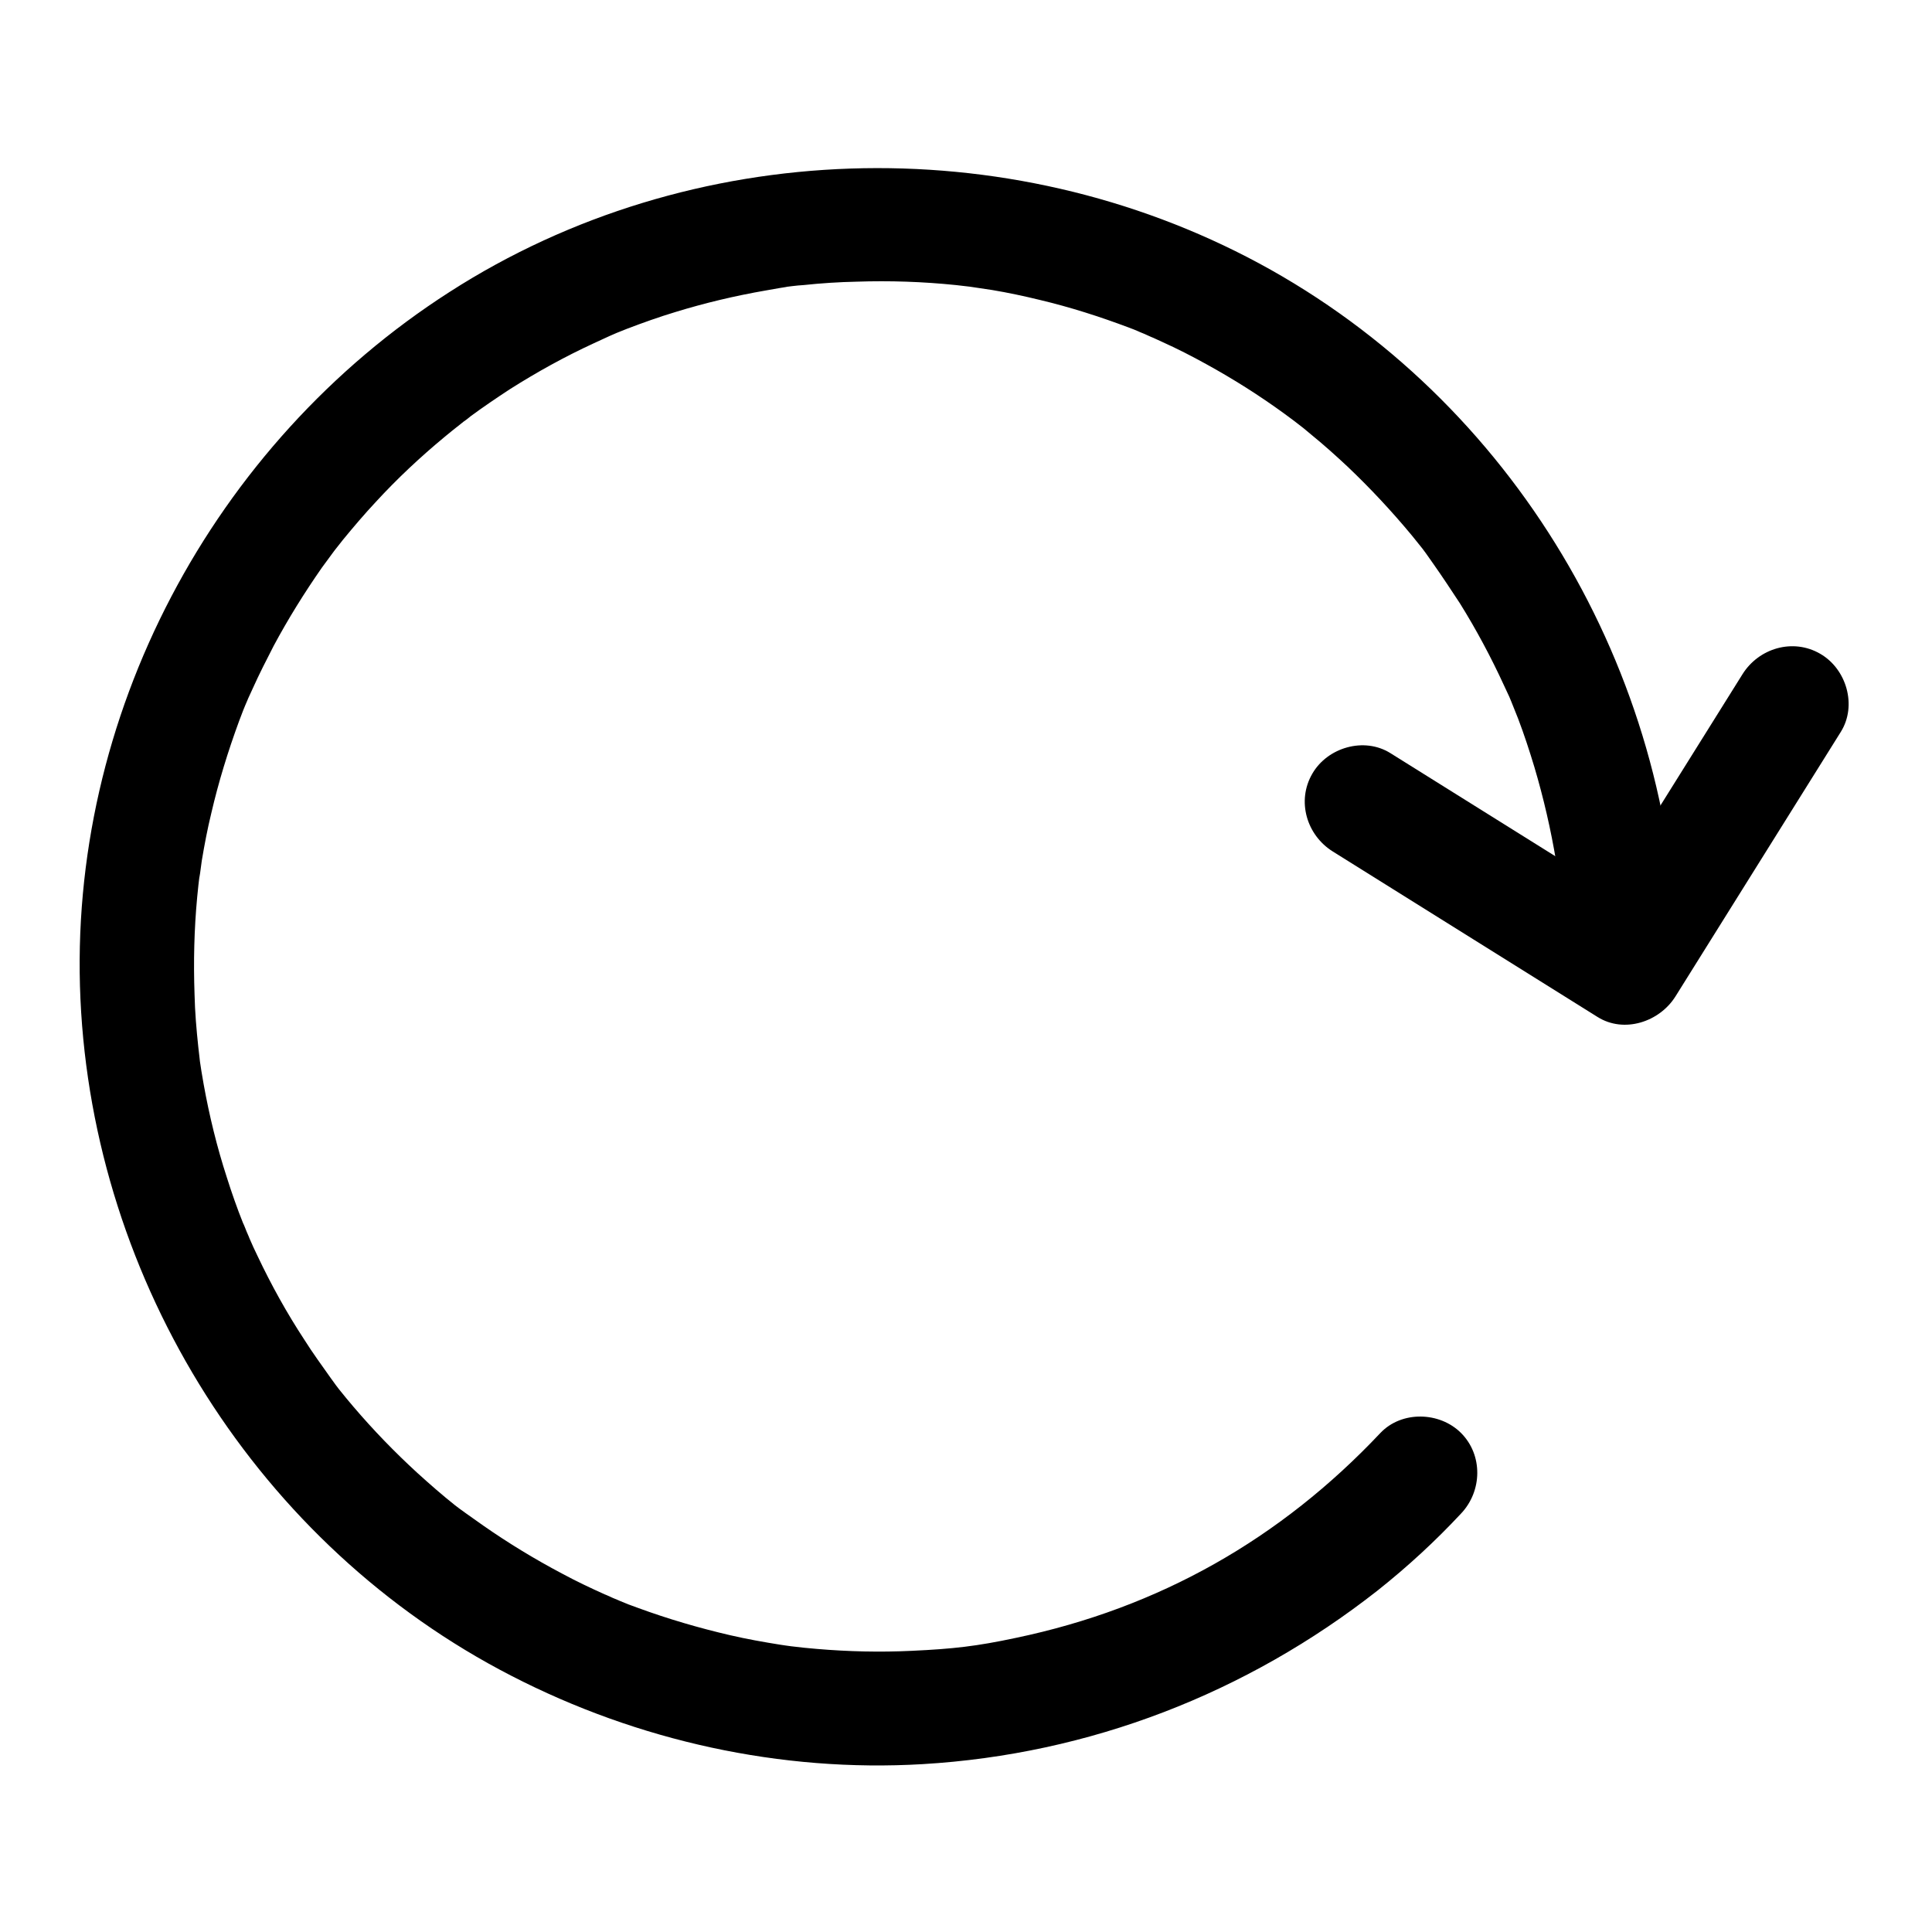
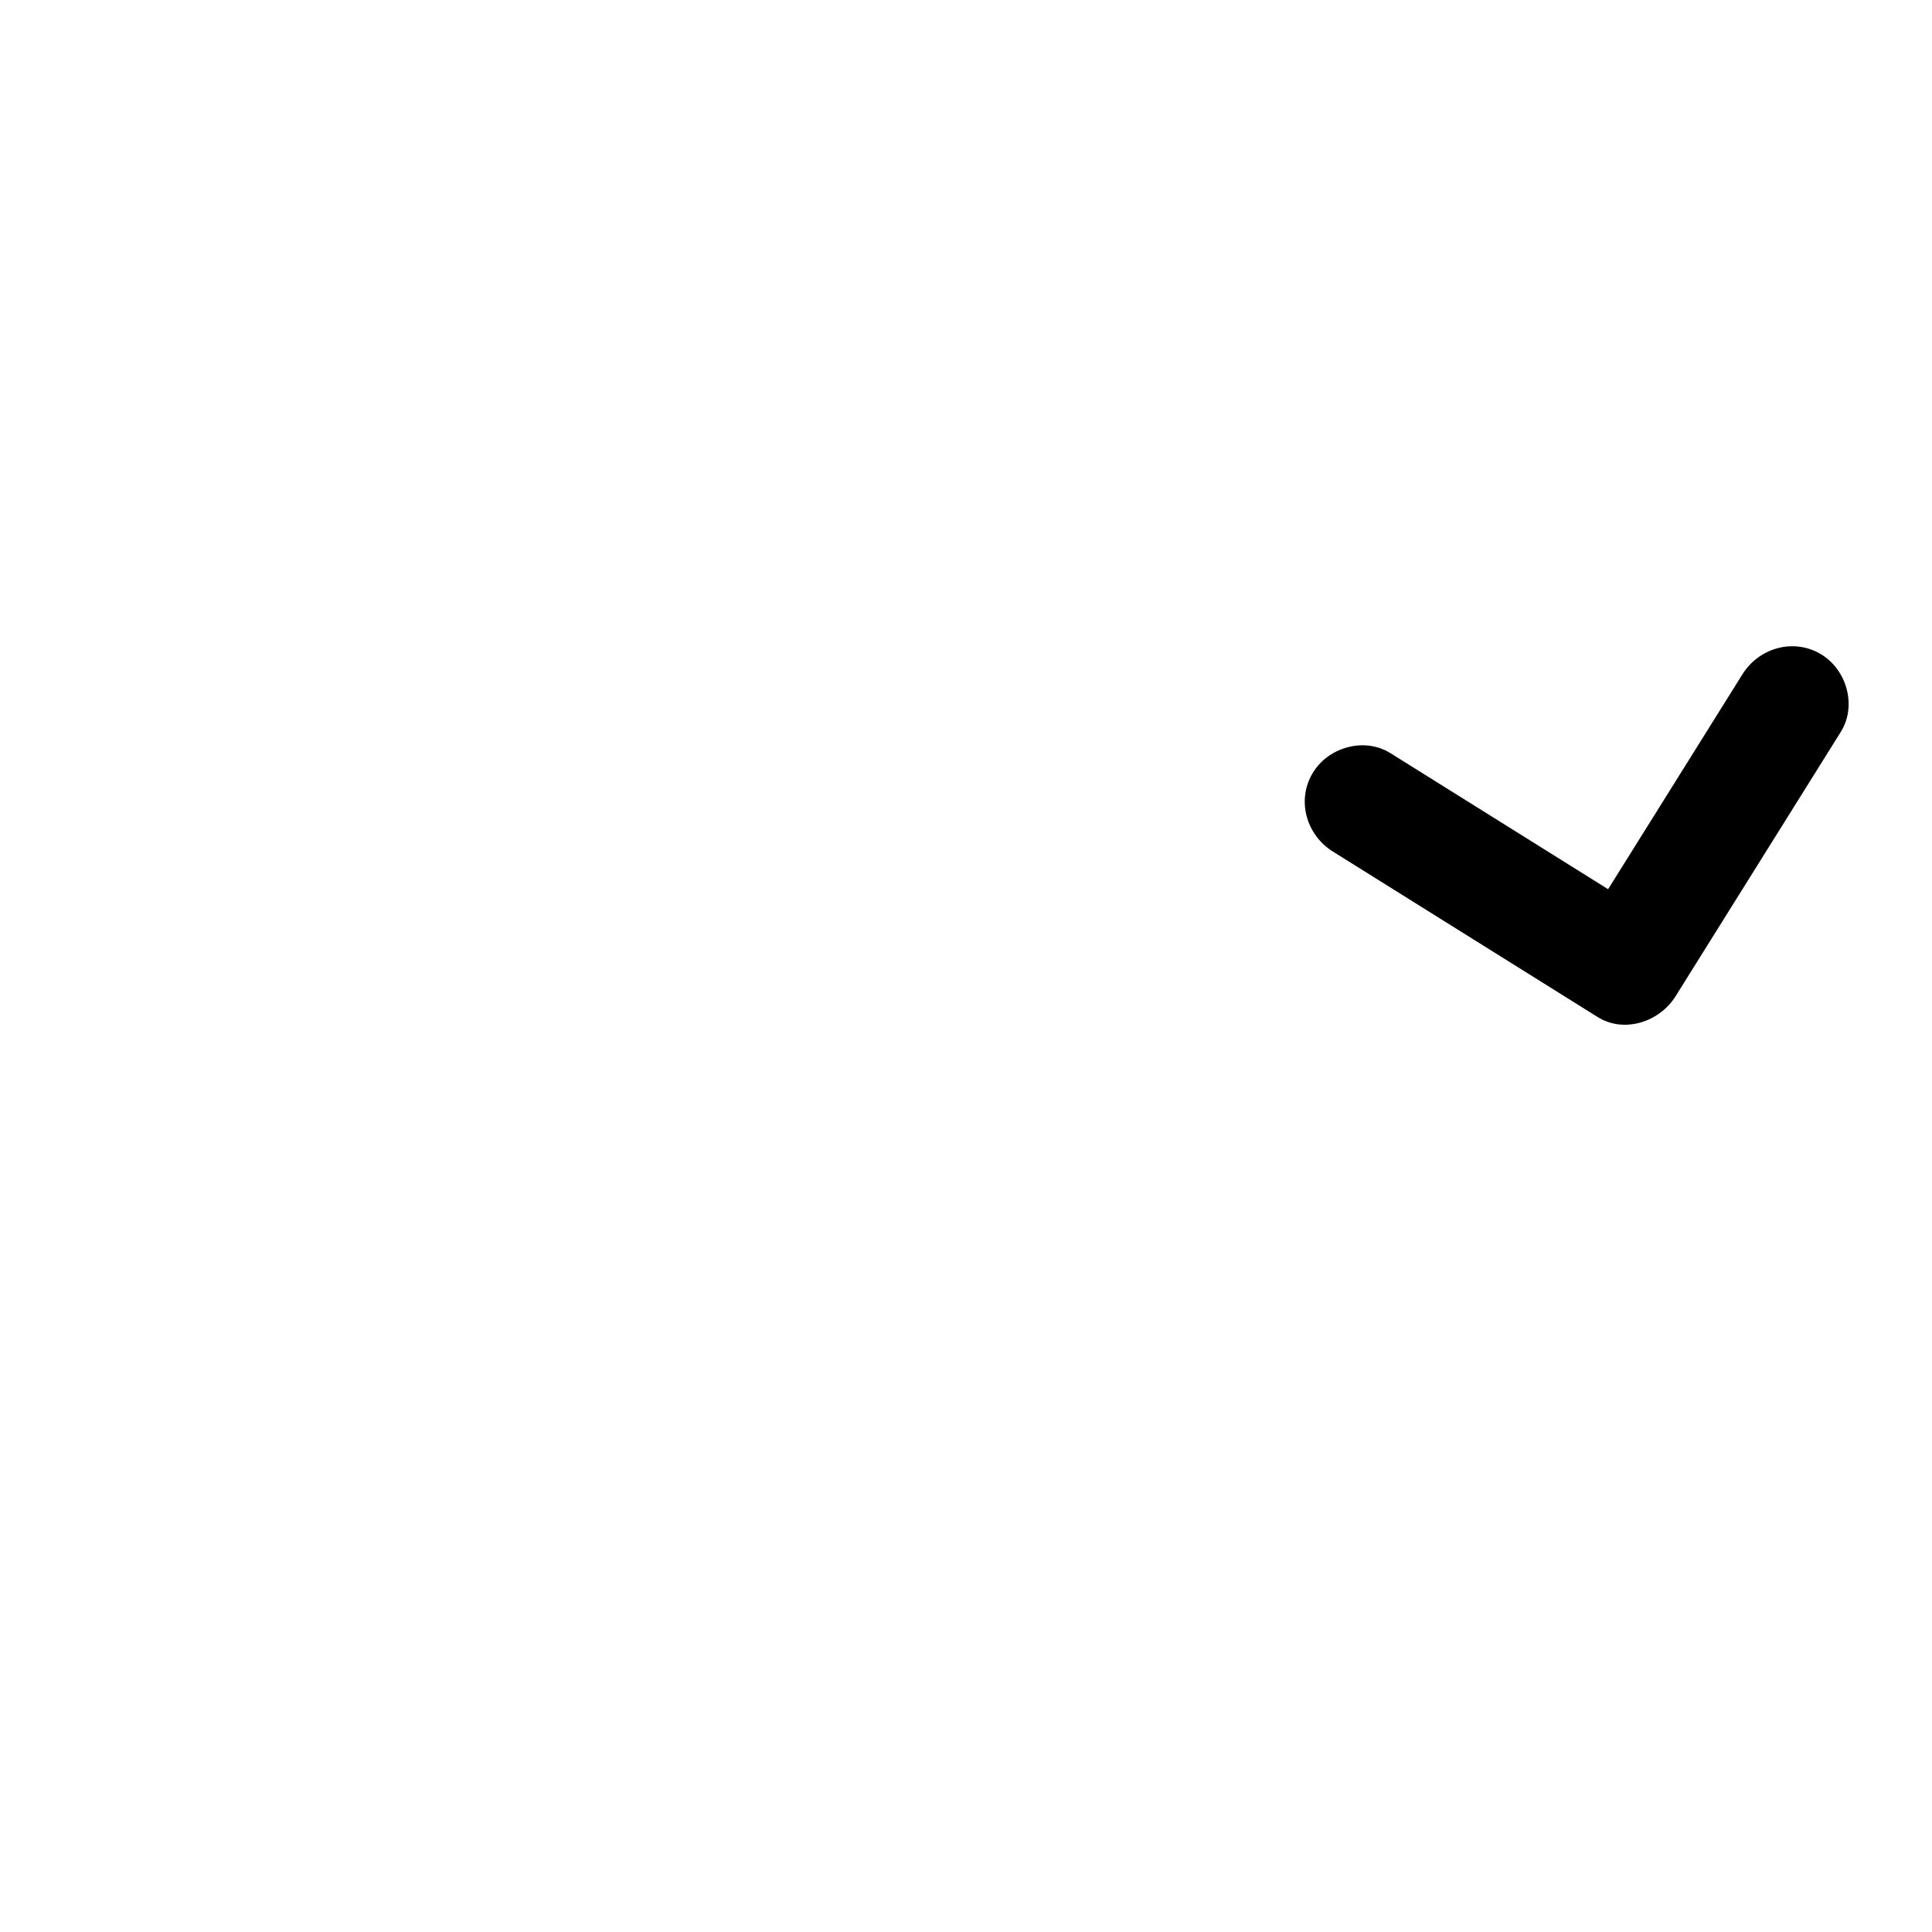
<svg xmlns="http://www.w3.org/2000/svg" fill="#000000" width="800px" height="800px" version="1.1" viewBox="144 144 512 512">
  <g>
-     <path d="m588.62 398.09c-1.211-76.277-43.527-147.92-110.94-184.29-66.805-35.973-150.54-33.555-214.52 7.559-62.875 40.305-101.27 112.65-97.84 187.42 3.426 75.066 47.156 144.89 114.27 179.36 33.453 17.23 71.34 25.594 108.92 23.375 44.234-2.621 85.848-18.742 120.61-46.047 7.859-6.246 15.215-13 22.066-20.355 5.644-5.945 5.844-15.516 0-21.363-5.644-5.644-15.719-5.945-21.363 0-26.398 28.012-58.543 46.352-96.629 54.312-10.379 2.215-16.625 2.922-27.609 3.426-8.363 0.402-16.727 0.203-25.09-0.504-2.316-0.203-4.535-0.402-6.852-0.707-0.605-0.102-3.023-0.402-0.102 0-0.906-0.102-1.812-0.301-2.719-0.402-4.434-0.707-8.969-1.512-13.301-2.519-8.262-1.914-16.523-4.332-24.484-7.254-1.715-0.605-3.324-1.211-4.938-1.914 0.102 0-3.93-1.613-1.914-0.805 2.016 0.906-1.914-0.906-1.812-0.805-3.828-1.715-7.656-3.527-11.387-5.543-7.254-3.828-14.207-8.062-20.859-12.695-1.613-1.109-3.223-2.316-4.836-3.426-0.605-0.402-2.922-2.215-0.605-0.402-0.707-0.504-1.41-1.109-2.117-1.613-3.426-2.719-6.75-5.644-9.977-8.566-6.047-5.543-11.688-11.387-16.93-17.531-1.309-1.512-2.519-3.023-3.828-4.637-0.504-0.707-1.109-1.41-1.613-2.117 1.812 2.316 0 0-0.402-0.605-2.418-3.426-4.938-6.852-7.152-10.379-4.637-7.055-8.766-14.508-12.395-22.168-0.805-1.613-1.512-3.223-2.215-4.836 0.102 0.102-1.715-3.93-0.805-1.914 0.805 2.016-0.805-2.117-0.805-1.914-1.613-4.031-3.023-8.062-4.332-12.191-2.621-8.062-4.637-16.324-6.144-24.688-0.402-2.316-0.805-4.637-1.109-6.852 0.402 3.023-0.203-2.016-0.301-2.922-0.504-4.734-0.906-9.371-1.008-14.105-0.301-8.566-0.102-17.23 0.707-25.797 0.203-2.016 0.402-4.133 0.707-6.144-0.402 3.223 0.402-2.519 0.504-3.426 0.707-4.231 1.512-8.465 2.519-12.594 1.914-8.262 4.434-16.426 7.356-24.383 0.707-1.914 1.41-3.727 2.215-5.543 1.008-2.418-1.512 3.223 0.301-0.707 0.402-0.805 0.707-1.613 1.109-2.418 1.715-3.828 3.629-7.559 5.543-11.285 3.828-7.152 8.16-14.105 12.797-20.758 1.309-1.812 2.621-3.527 3.93-5.34-1.715 2.316 1.109-1.41 1.715-2.117 2.82-3.426 5.644-6.75 8.664-9.977 5.644-6.144 11.789-11.891 18.238-17.23 1.309-1.109 2.719-2.215 4.133-3.324 2.215-1.812 0.605-0.402 0.102-0.102 0.906-0.707 1.812-1.309 2.621-2.016 3.426-2.519 6.852-4.836 10.379-7.152 7.152-4.535 14.609-8.664 22.27-12.191 1.812-0.805 3.629-1.715 5.543-2.519 2.418-1.008-3.324 1.211 0.707-0.301 0.805-0.301 1.715-0.707 2.519-1.008 4.231-1.613 8.465-3.125 12.797-4.434 7.859-2.418 15.922-4.332 24.082-5.742 1.109-0.203 2.316-0.402 3.426-0.605 0.707-0.102 3.828-0.605 0.805-0.203 1.812-0.203 3.727-0.504 5.644-0.605 4.734-0.504 9.371-0.805 14.105-0.906 8.766-0.301 17.633 0 26.398 0.906 1.008 0.102 5.844 0.707 2.82 0.301 2.215 0.301 4.535 0.707 6.75 1.008 4.231 0.707 8.465 1.613 12.594 2.621 8.062 1.914 15.922 4.434 23.68 7.356 0.805 0.301 1.613 0.605 2.519 1.008-0.102 0 3.93 1.613 1.914 0.805-2.016-0.906 1.914 0.906 1.812 0.805 0.805 0.402 1.613 0.707 2.418 1.109 4.031 1.812 7.961 3.828 11.789 5.945 7.152 3.93 14.008 8.262 20.656 13.098 0.707 0.504 5.141 3.828 2.719 2.016 1.613 1.211 3.125 2.418 4.637 3.727 3.223 2.621 6.348 5.441 9.371 8.262 6.047 5.742 11.789 11.891 17.129 18.34 1.109 1.41 2.215 2.719 3.324 4.133-1.812-2.316 0 0 0.402 0.605 0.605 0.906 1.309 1.812 1.914 2.719 2.418 3.426 4.734 6.953 7.055 10.48 4.332 6.953 8.262 14.309 11.688 21.766 0.504 1.008 0.906 2.016 1.41 3.023 0.301 0.707 1.41 3.426 0.301 0.707 0.707 1.715 1.309 3.324 2.016 5.039 1.613 4.231 3.023 8.566 4.332 12.898 2.418 8.16 4.332 16.426 5.742 24.887 0.203 1.109 0.402 2.316 0.504 3.426-0.102-0.605-0.301-2.82 0 0.203 0.301 2.117 0.504 4.231 0.707 6.348 0.504 5.34 0.707 10.68 0.805 16.02 0.102 7.859 6.852 15.516 15.113 15.113 8.156-0.504 15.312-6.754 15.109-15.215z" />
    <path d="m497.23 369.67c23.375 14.609 46.754 29.223 70.129 43.832 7.055 4.434 16.426 1.309 20.656-5.441 14.609-23.375 29.223-46.754 43.832-70.129 4.332-6.953 1.512-16.625-5.441-20.656-7.254-4.231-16.324-1.512-20.656 5.441-14.609 23.375-29.223 46.754-43.832 70.129 6.852-1.812 13.805-3.629 20.656-5.441-23.375-14.609-46.754-29.223-70.129-43.832-6.953-4.332-16.625-1.512-20.656 5.441-4.231 7.258-1.512 16.324 5.441 20.656z" />
  </g>
</svg>